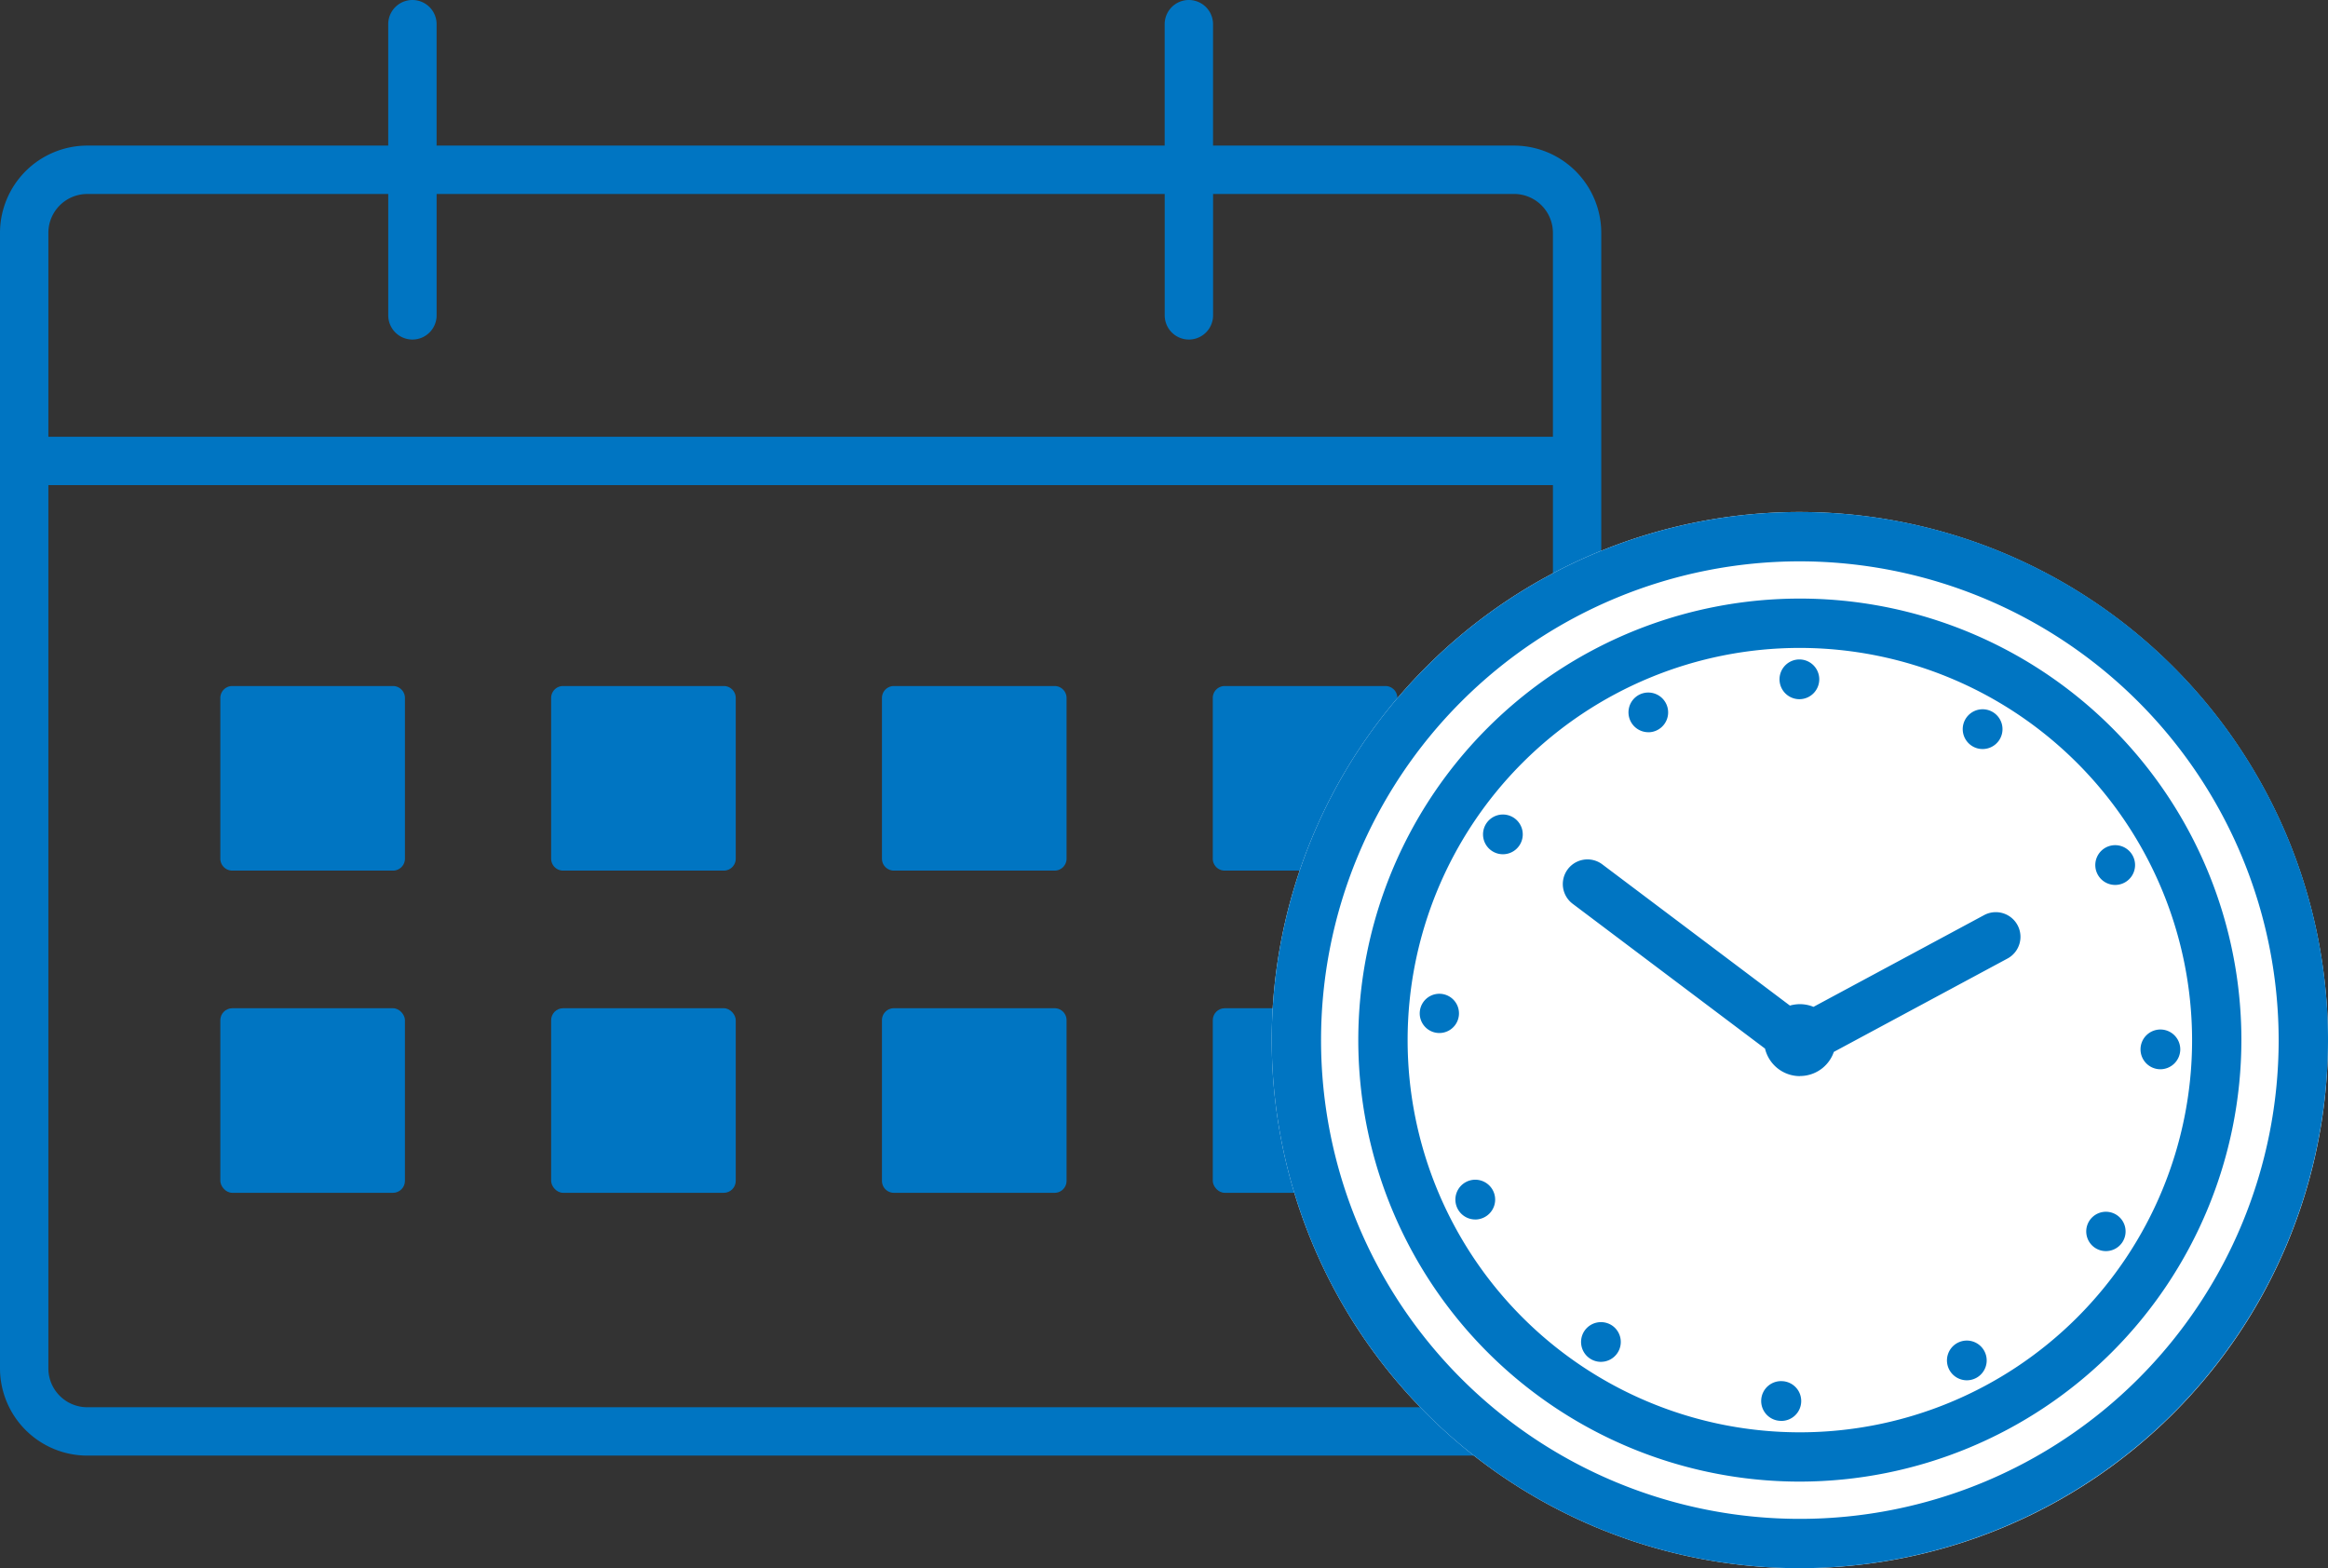
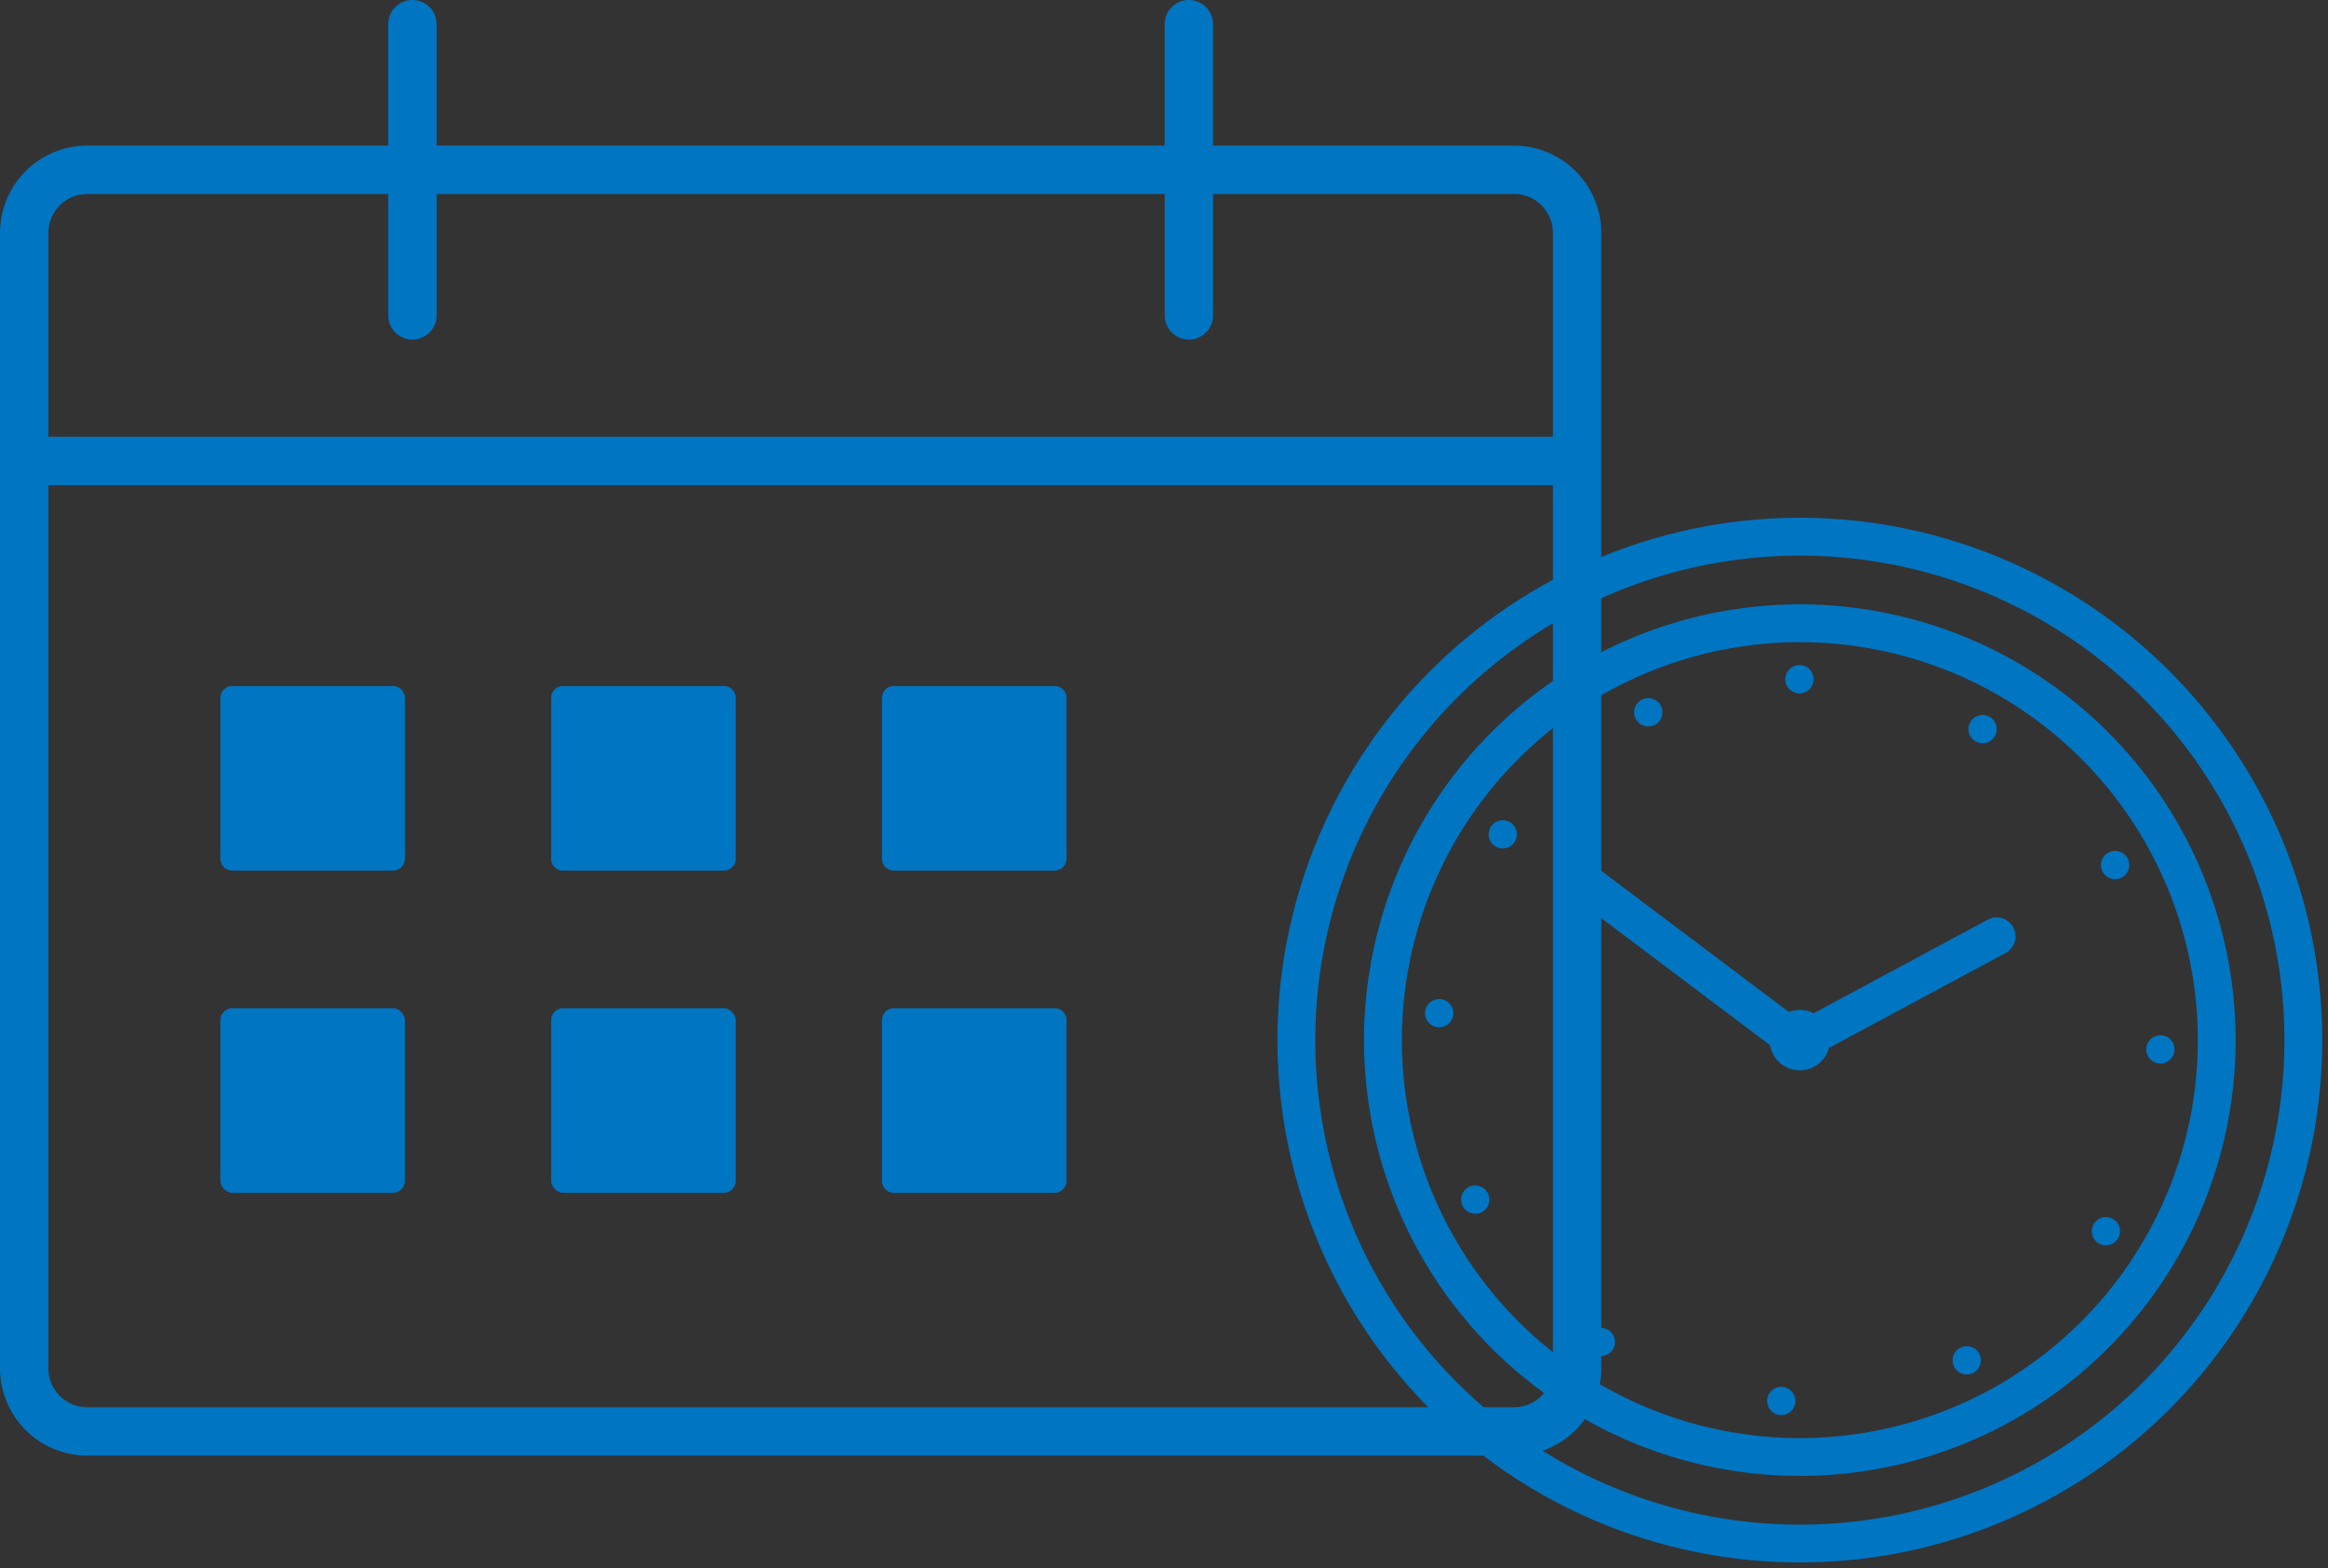
<svg xmlns="http://www.w3.org/2000/svg" id="img_timetable" width="221.385" height="149.143" viewBox="0 0 221.385 149.143">
  <rect x="0" y="0" width="221.385" height="149.143" fill="#333333" stroke="none" />
  <defs>
    <clipPath id="clip-path">
      <rect id="長方形_26938" data-name="長方形 26938" width="221.385" height="149.143" fill="none" />
    </clipPath>
  </defs>
  <g id="グループ_110287" data-name="グループ 110287" clip-path="url(#clip-path)">
    <path id="パス_174588" data-name="パス 174588" d="M8.3,138.436a8.309,8.309,0,0,1-8.3-8.3V22.146a8.31,8.31,0,0,1,8.3-8.3H36.919V2.3a2.3,2.3,0,1,1,4.6,0V13.846h69.237V2.3a2.3,2.3,0,1,1,4.6,0V13.846h28.619a8.31,8.31,0,0,1,8.3,8.3v107.99a8.31,8.31,0,0,1-8.3,8.3Zm-3.7-8.3a3.7,3.7,0,0,0,3.7,3.7H143.979a3.7,3.7,0,0,0,3.7-3.7v-84H4.6ZM8.3,18.449a3.7,3.7,0,0,0-3.7,3.7v19.39H147.677V22.146a3.7,3.7,0,0,0-3.7-3.7H115.36V29.992a2.3,2.3,0,1,1-4.6,0V18.449H41.521V29.992a2.3,2.3,0,0,1-4.6,0V18.449Z" fill="#0075c2" />
-     <path id="長方形_26930" data-name="長方形 26930" d="M1.137,0h15.28a1.138,1.138,0,0,1,1.138,1.138V16.419a1.137,1.137,0,0,1-1.137,1.137H1.137A1.137,1.137,0,0,1,0,16.419V1.137A1.137,1.137,0,0,1,1.137,0Z" transform="translate(20.953 65.244)" fill="#0075c2" />
+     <path id="長方形_26930" data-name="長方形 26930" d="M1.137,0h15.28a1.138,1.138,0,0,1,1.138,1.138V16.419a1.137,1.137,0,0,1-1.137,1.137H1.137A1.137,1.137,0,0,1,0,16.419V1.137A1.137,1.137,0,0,1,1.137,0" transform="translate(20.953 65.244)" fill="#0075c2" />
    <path id="長方形_26931" data-name="長方形 26931" d="M1.137,0h15.28a1.138,1.138,0,0,1,1.138,1.138V16.419a1.137,1.137,0,0,1-1.137,1.137H1.137A1.137,1.137,0,0,1,0,16.419V1.137A1.137,1.137,0,0,1,1.137,0Z" transform="translate(52.412 65.244)" fill="#0075c2" />
    <path id="長方形_26932" data-name="長方形 26932" d="M1.137,0h15.28a1.138,1.138,0,0,1,1.138,1.138V16.42a1.136,1.136,0,0,1-1.136,1.136H1.137A1.137,1.137,0,0,1,0,16.419V1.137A1.137,1.137,0,0,1,1.137,0Z" transform="translate(83.871 65.244)" fill="#0075c2" />
-     <path id="長方形_26933" data-name="長方形 26933" d="M1.137,0h15.28a1.138,1.138,0,0,1,1.138,1.138V16.419a1.137,1.137,0,0,1-1.137,1.137H1.137A1.137,1.137,0,0,1,0,16.419V1.137A1.137,1.137,0,0,1,1.137,0Z" transform="translate(115.331 65.244)" fill="#0075c2" />
    <rect id="長方形_26934" data-name="長方形 26934" width="17.555" height="17.555" rx="1.137" transform="translate(20.953 95.888)" fill="#0075c2" />
    <rect id="長方形_26935" data-name="長方形 26935" width="17.555" height="17.555" rx="1.137" transform="translate(52.412 95.888)" fill="#0075c2" />
    <path id="長方形_26936" data-name="長方形 26936" d="M1.137,0H16.418a1.137,1.137,0,0,1,1.137,1.137V16.419a1.136,1.136,0,0,1-1.136,1.136H1.137A1.137,1.137,0,0,1,0,16.418V1.137A1.137,1.137,0,0,1,1.137,0Z" transform="translate(83.871 95.888)" fill="#0075c2" />
-     <rect id="長方形_26937" data-name="長方形 26937" width="17.555" height="17.555" rx="1.137" transform="translate(115.331 95.888)" fill="#0075c2" />
-     <path id="パス_174589" data-name="パス 174589" d="M171.16,48.695a50.224,50.224,0,1,0,50.225,50.224A50.28,50.28,0,0,0,171.16,48.695" fill="#fff" />
    <path id="パス_174590" data-name="パス 174590" d="M171.16,49.242a49.677,49.677,0,1,0,49.678,49.677A49.7,49.7,0,0,0,171.16,49.242m0,3.6a46.08,46.08,0,1,1-46.079,46.08,46.1,46.1,0,0,1,46.079-46.08m0,4.637A41.443,41.443,0,1,0,212.6,98.919,41.462,41.462,0,0,0,171.16,57.476m0,3.6a37.846,37.846,0,1,1-37.845,37.846A37.864,37.864,0,0,1,171.16,61.073m-1.7,70.827h0a1.343,1.343,0,1,0,1.275,1.408,1.345,1.345,0,0,0-1.275-1.408m16.945-3.713h0a1.343,1.343,0,1,0,1.814.566,1.345,1.345,0,0,0-1.814-.566m-33.43-1.681h0a1.343,1.343,0,1,0,.382,1.861,1.344,1.344,0,0,0-.382-1.861m46.152-10.123h0a1.343,1.343,0,1,0,1.851-.427,1.345,1.345,0,0,0-1.851.427m-57.634-2.89h0a1.343,1.343,0,1,0-.611,1.8,1.343,1.343,0,0,0,.611-1.8m26.837-14.087L149.882,85.517a1.8,1.8,0,0,1,2.163-2.874l18.071,13.6a2.824,2.824,0,0,1,.705-.176,2.859,2.859,0,0,1,1.651.3l16.467-8.854a1.8,1.8,0,1,1,1.7,3.168l-16.711,8.986a2.869,2.869,0,0,1-5.6-.261m35.775.362h0a1.343,1.343,0,1,0,1.376-1.31,1.345,1.345,0,0,0-1.376,1.31m-65.9-3.309h0a1.344,1.344,0,1,0-1.44,1.24,1.344,1.344,0,0,0,1.44-1.24m61.761-13.536h0a1.344,1.344,0,1,0,.52-1.828,1.346,1.346,0,0,0-.52,1.828m-55.954-2.807h0a1.343,1.343,0,1,0-1.87.335,1.344,1.344,0,0,0,1.87-.335M187.854,70.5h0a1.343,1.343,0,1,0-.474-1.84,1.343,1.343,0,0,0,.474,1.84m-30.542-1.536h0a1.344,1.344,0,1,0-1.783-.657,1.344,1.344,0,0,0,1.783.657m13.806-3.023h0a1.344,1.344,0,1,0-1.343-1.343,1.343,1.343,0,0,0,1.343,1.343" fill="#0075c2" fill-rule="evenodd" />
-     <path id="パス_174591" data-name="パス 174591" d="M171.16,149.143a50.224,50.224,0,1,1,50.225-50.224,50.281,50.281,0,0,1-50.225,50.224m0-99.355a49.13,49.13,0,1,0,49.131,49.131A49.186,49.186,0,0,0,171.16,49.788m0,95.758a46.627,46.627,0,1,1,46.627-46.627,46.68,46.68,0,0,1-46.627,46.627m0-92.16a45.533,45.533,0,1,0,45.533,45.533A45.585,45.585,0,0,0,171.16,53.386m0,87.522a41.99,41.99,0,1,1,41.989-41.989,42.038,42.038,0,0,1-41.989,41.989m0-82.885a40.9,40.9,0,1,0,40.9,40.9,40.942,40.942,0,0,0-40.9-40.9m0,79.289a38.392,38.392,0,1,1,38.392-38.393,38.436,38.436,0,0,1-38.392,38.393m0-75.692a37.3,37.3,0,1,0,37.3,37.3,37.342,37.342,0,0,0-37.3-37.3M169.4,135.131c-.03,0-.061,0-.092,0a1.89,1.89,0,1,1,.186-3.775,1.889,1.889,0,0,1,1.793,1.981,1.891,1.891,0,0,1-1.887,1.8m0-2.686a.8.8,0,1,0,.8.836.795.795,0,0,0-.755-.835H169.4m17.641-1.179a1.889,1.889,0,1,1,.873-.215,1.892,1.892,0,0,1-.873.215m-.374-2.6a.8.8,0,1,0,1.075.336.8.8,0,0,0-1.075-.336m-34.428.846a1.891,1.891,0,0,1-1.573-2.931,1.9,1.9,0,0,1,2.618-.538h0a1.891,1.891,0,0,1-.662,3.429,1.924,1.924,0,0,1-.384.039m.006-2.687a.8.8,0,0,0-.667.358.8.8,0,0,0,1.33.878.8.8,0,0,0-.663-1.236m48.024-7.844a1.874,1.874,0,0,1-1-.288,1.871,1.871,0,1,1,1,.288m.006-2.688a.8.8,0,1,0,.421.121.8.8,0,0,0-.421-.121m-59.977-.32a1.891,1.891,0,1,1,1.693-2.726,1.888,1.888,0,0,1-.86,2.529,1.9,1.9,0,0,1-.833.2m0-2.689a.8.8,0,0,0-.713,1.151.8.8,0,0,0,1.43-.7h0a.8.8,0,0,0-.717-.446m30.867-10.954a3.411,3.411,0,0,1-3.316-2.616L149.553,85.953a2.345,2.345,0,0,1,2.821-3.747l17.841,13.43a3.335,3.335,0,0,1,.542-.109,3.383,3.383,0,0,1,1.7.23l16.227-8.726a2.345,2.345,0,0,1,2.221,4.131l-16.514,8.879a3.4,3.4,0,0,1-2.824,2.271,3.714,3.714,0,0,1-.407.023m-20.19-19.508a1.185,1.185,0,0,0-.178.013,1.252,1.252,0,0,0-.577,2.24l18.451,13.89a.55.55,0,0,1,.21.345,2.322,2.322,0,0,0,4.531.209.544.544,0,0,1,.269-.339L190.384,90.2a1.252,1.252,0,0,0-1.187-2.2L172.73,96.849a.546.546,0,0,1-.509,0,2.282,2.282,0,0,0-1.335-.24,2.331,2.331,0,0,0-.574.142.55.55,0,0,1-.526-.073l-18.07-13.6a1.241,1.241,0,0,0-.75-.252m54.483,18.865H205.4a1.89,1.89,0,1,1,1.936-1.844,1.9,1.9,0,0,1-1.891,1.845m-.8-1.911a.8.8,0,0,0,.778.818.783.783,0,0,0,.817-.778A.8.8,0,0,0,205.47,99a.816.816,0,0,0-.817.777m-67.78-1.532c-.048,0-.1,0-.145-.006a1.866,1.866,0,1,1,.145.006m0-2.686a.8.8,0,0,0-.06,1.591.814.814,0,0,0,.58-.191.789.789,0,0,0,.275-.544h0a.8.8,0,0,0-.734-.853l-.061,0m64.279-11.4a1.891,1.891,0,1,1,.915-.239,1.894,1.894,0,0,1-.915.239m-.7-1.5a.8.8,0,1,0,.309-1.084.8.8,0,0,0-.309,1.084m-57.536-1.419a1.889,1.889,0,1,1,1.554-.809,1.884,1.884,0,0,1-1.554.809m.005-2.686a.761.761,0,0,0-.143.013.787.787,0,1,0,.143-.013m1.1,1.564h0Zm44.516-8.884a1.874,1.874,0,0,1-.957-.262,1.891,1.891,0,1,1,.957.262m0-2.686a.8.8,0,1,0,.685,1.2.8.8,0,0,0-.685-1.2m-31.785,1.087a1.889,1.889,0,0,1-.8-3.6,1.889,1.889,0,0,1,1.586,3.43h0a1.874,1.874,0,0,1-.788.174m.559-.67h0Zm-.564-2.016a.8.8,0,0,0-.746.522.787.787,0,0,0,.023.608.8.8,0,1,0,.723-1.13m14.371-.459a1.89,1.89,0,1,1,1.89-1.89,1.893,1.893,0,0,1-1.89,1.89m0-2.687a.8.8,0,1,0,.8.8.8.8,0,0,0-.8-.8" fill="#0075c2" />
  </g>
</svg>